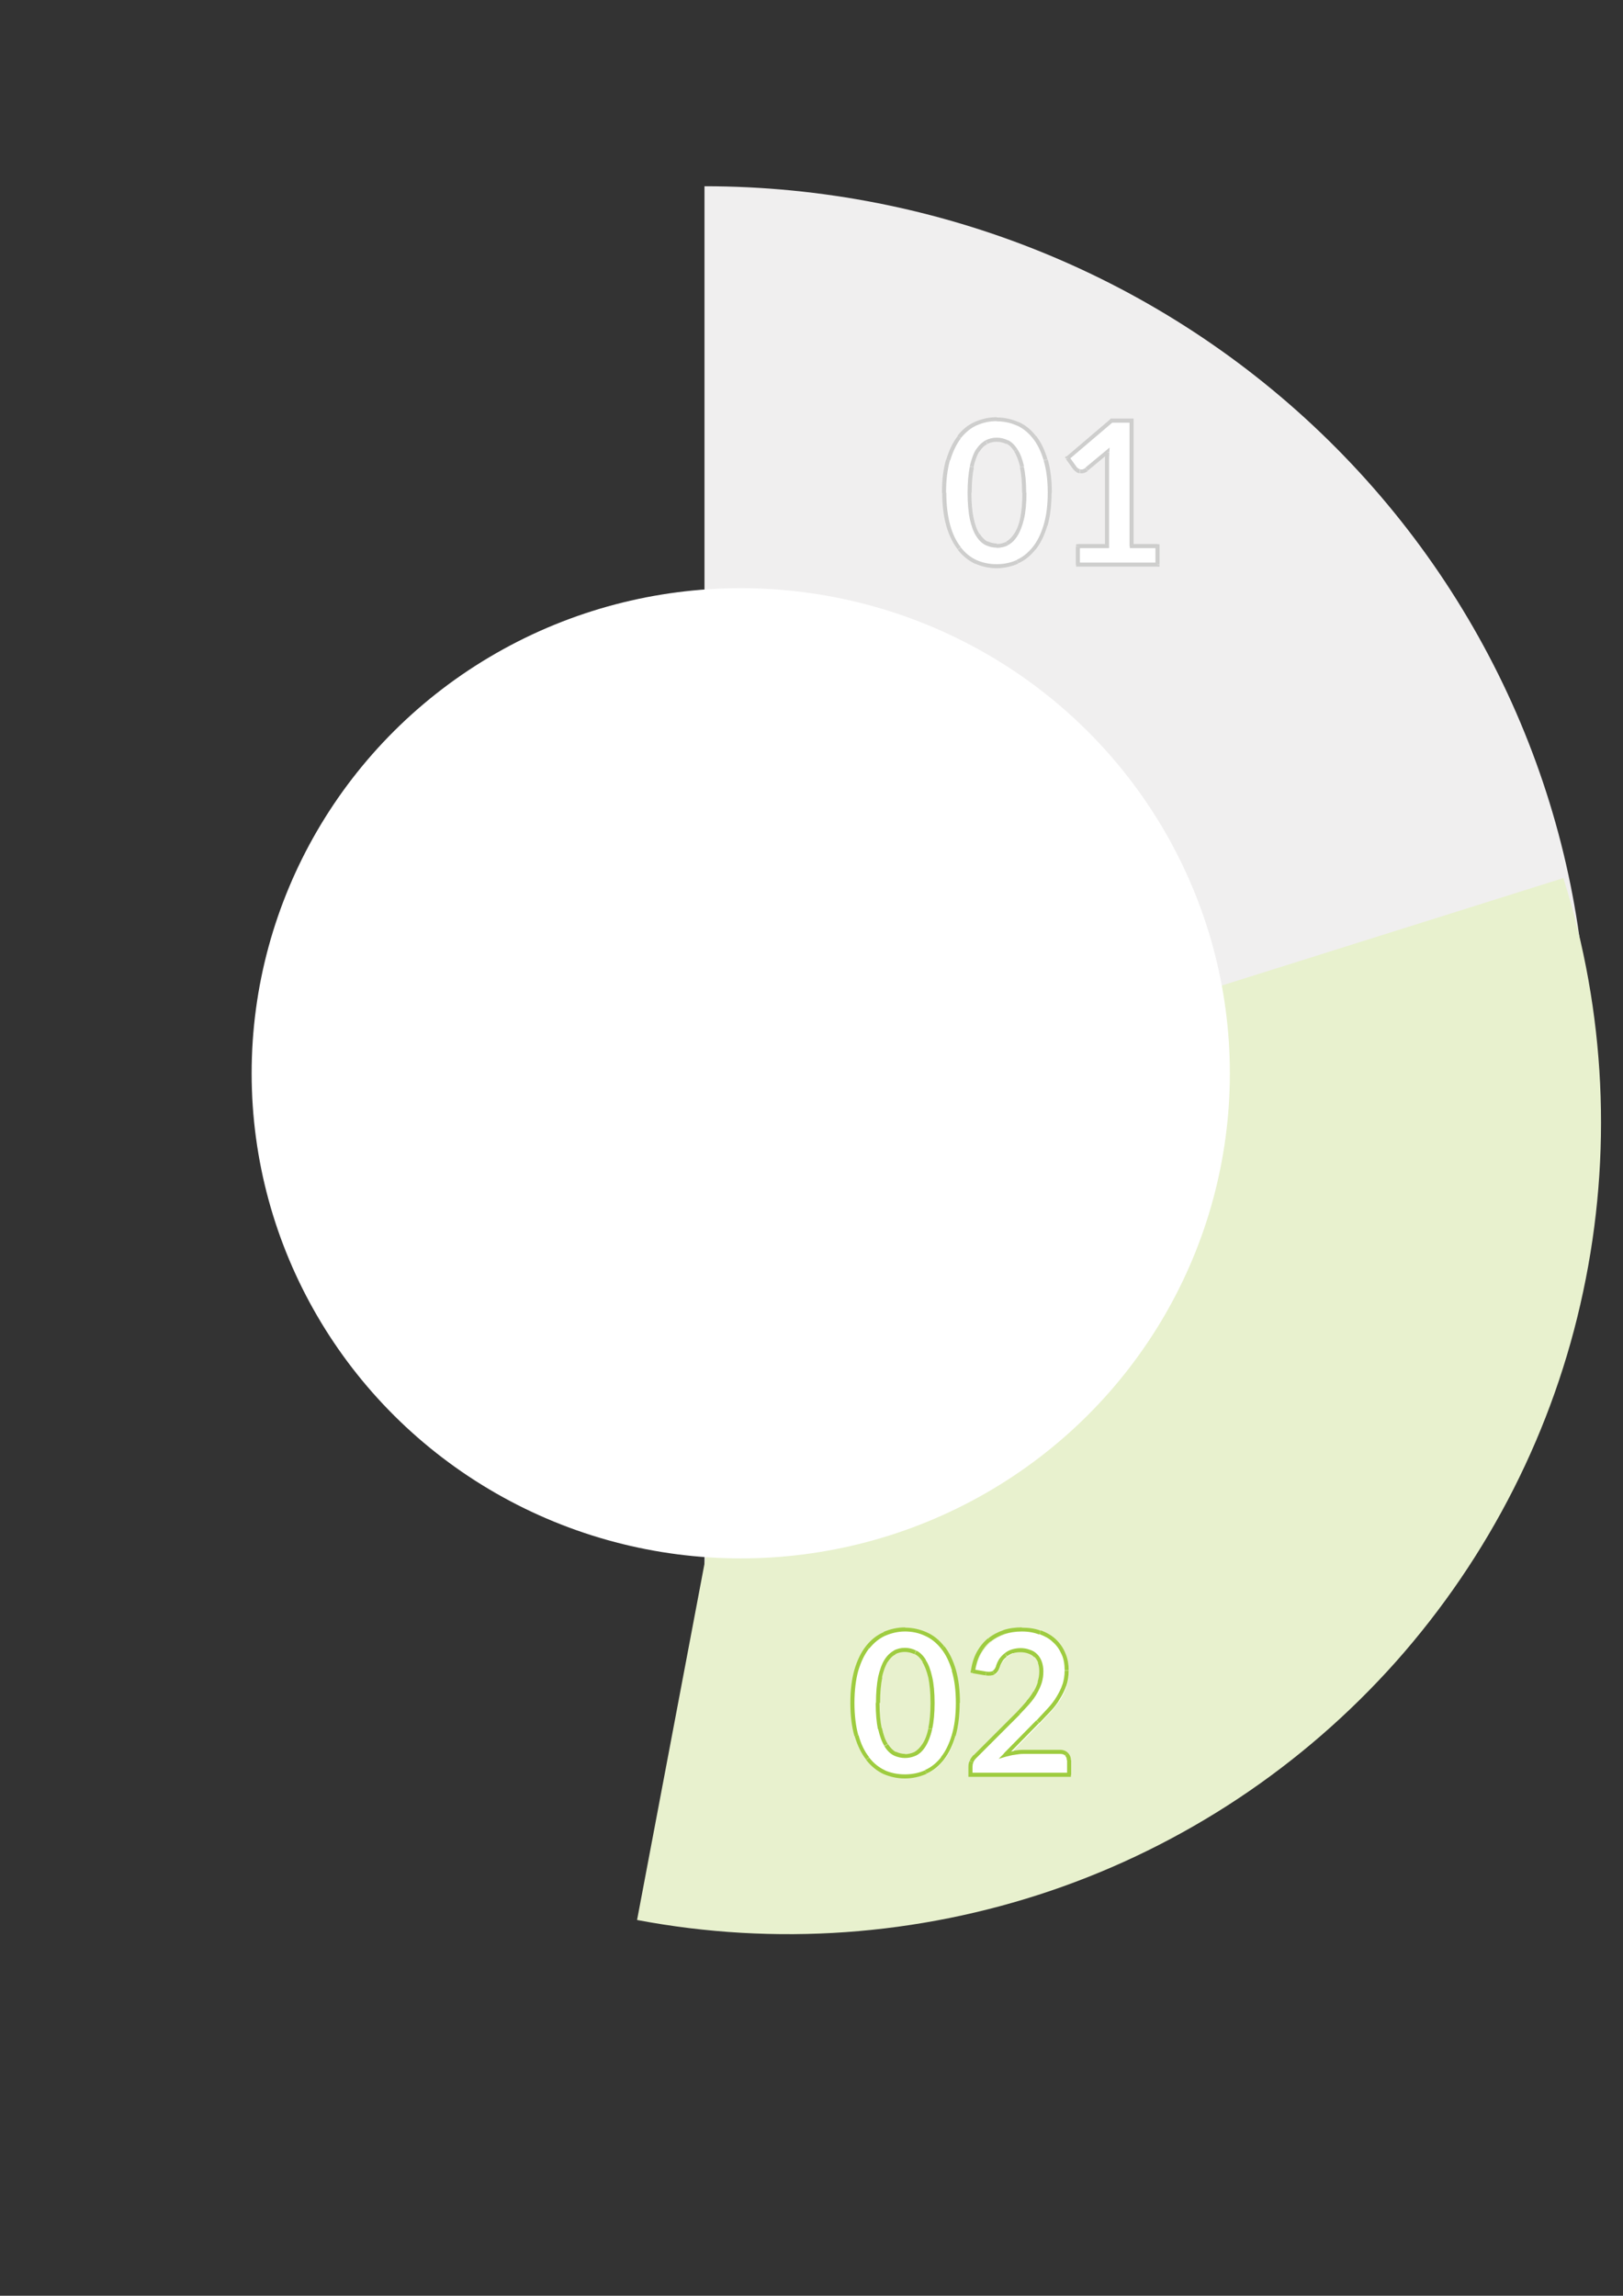
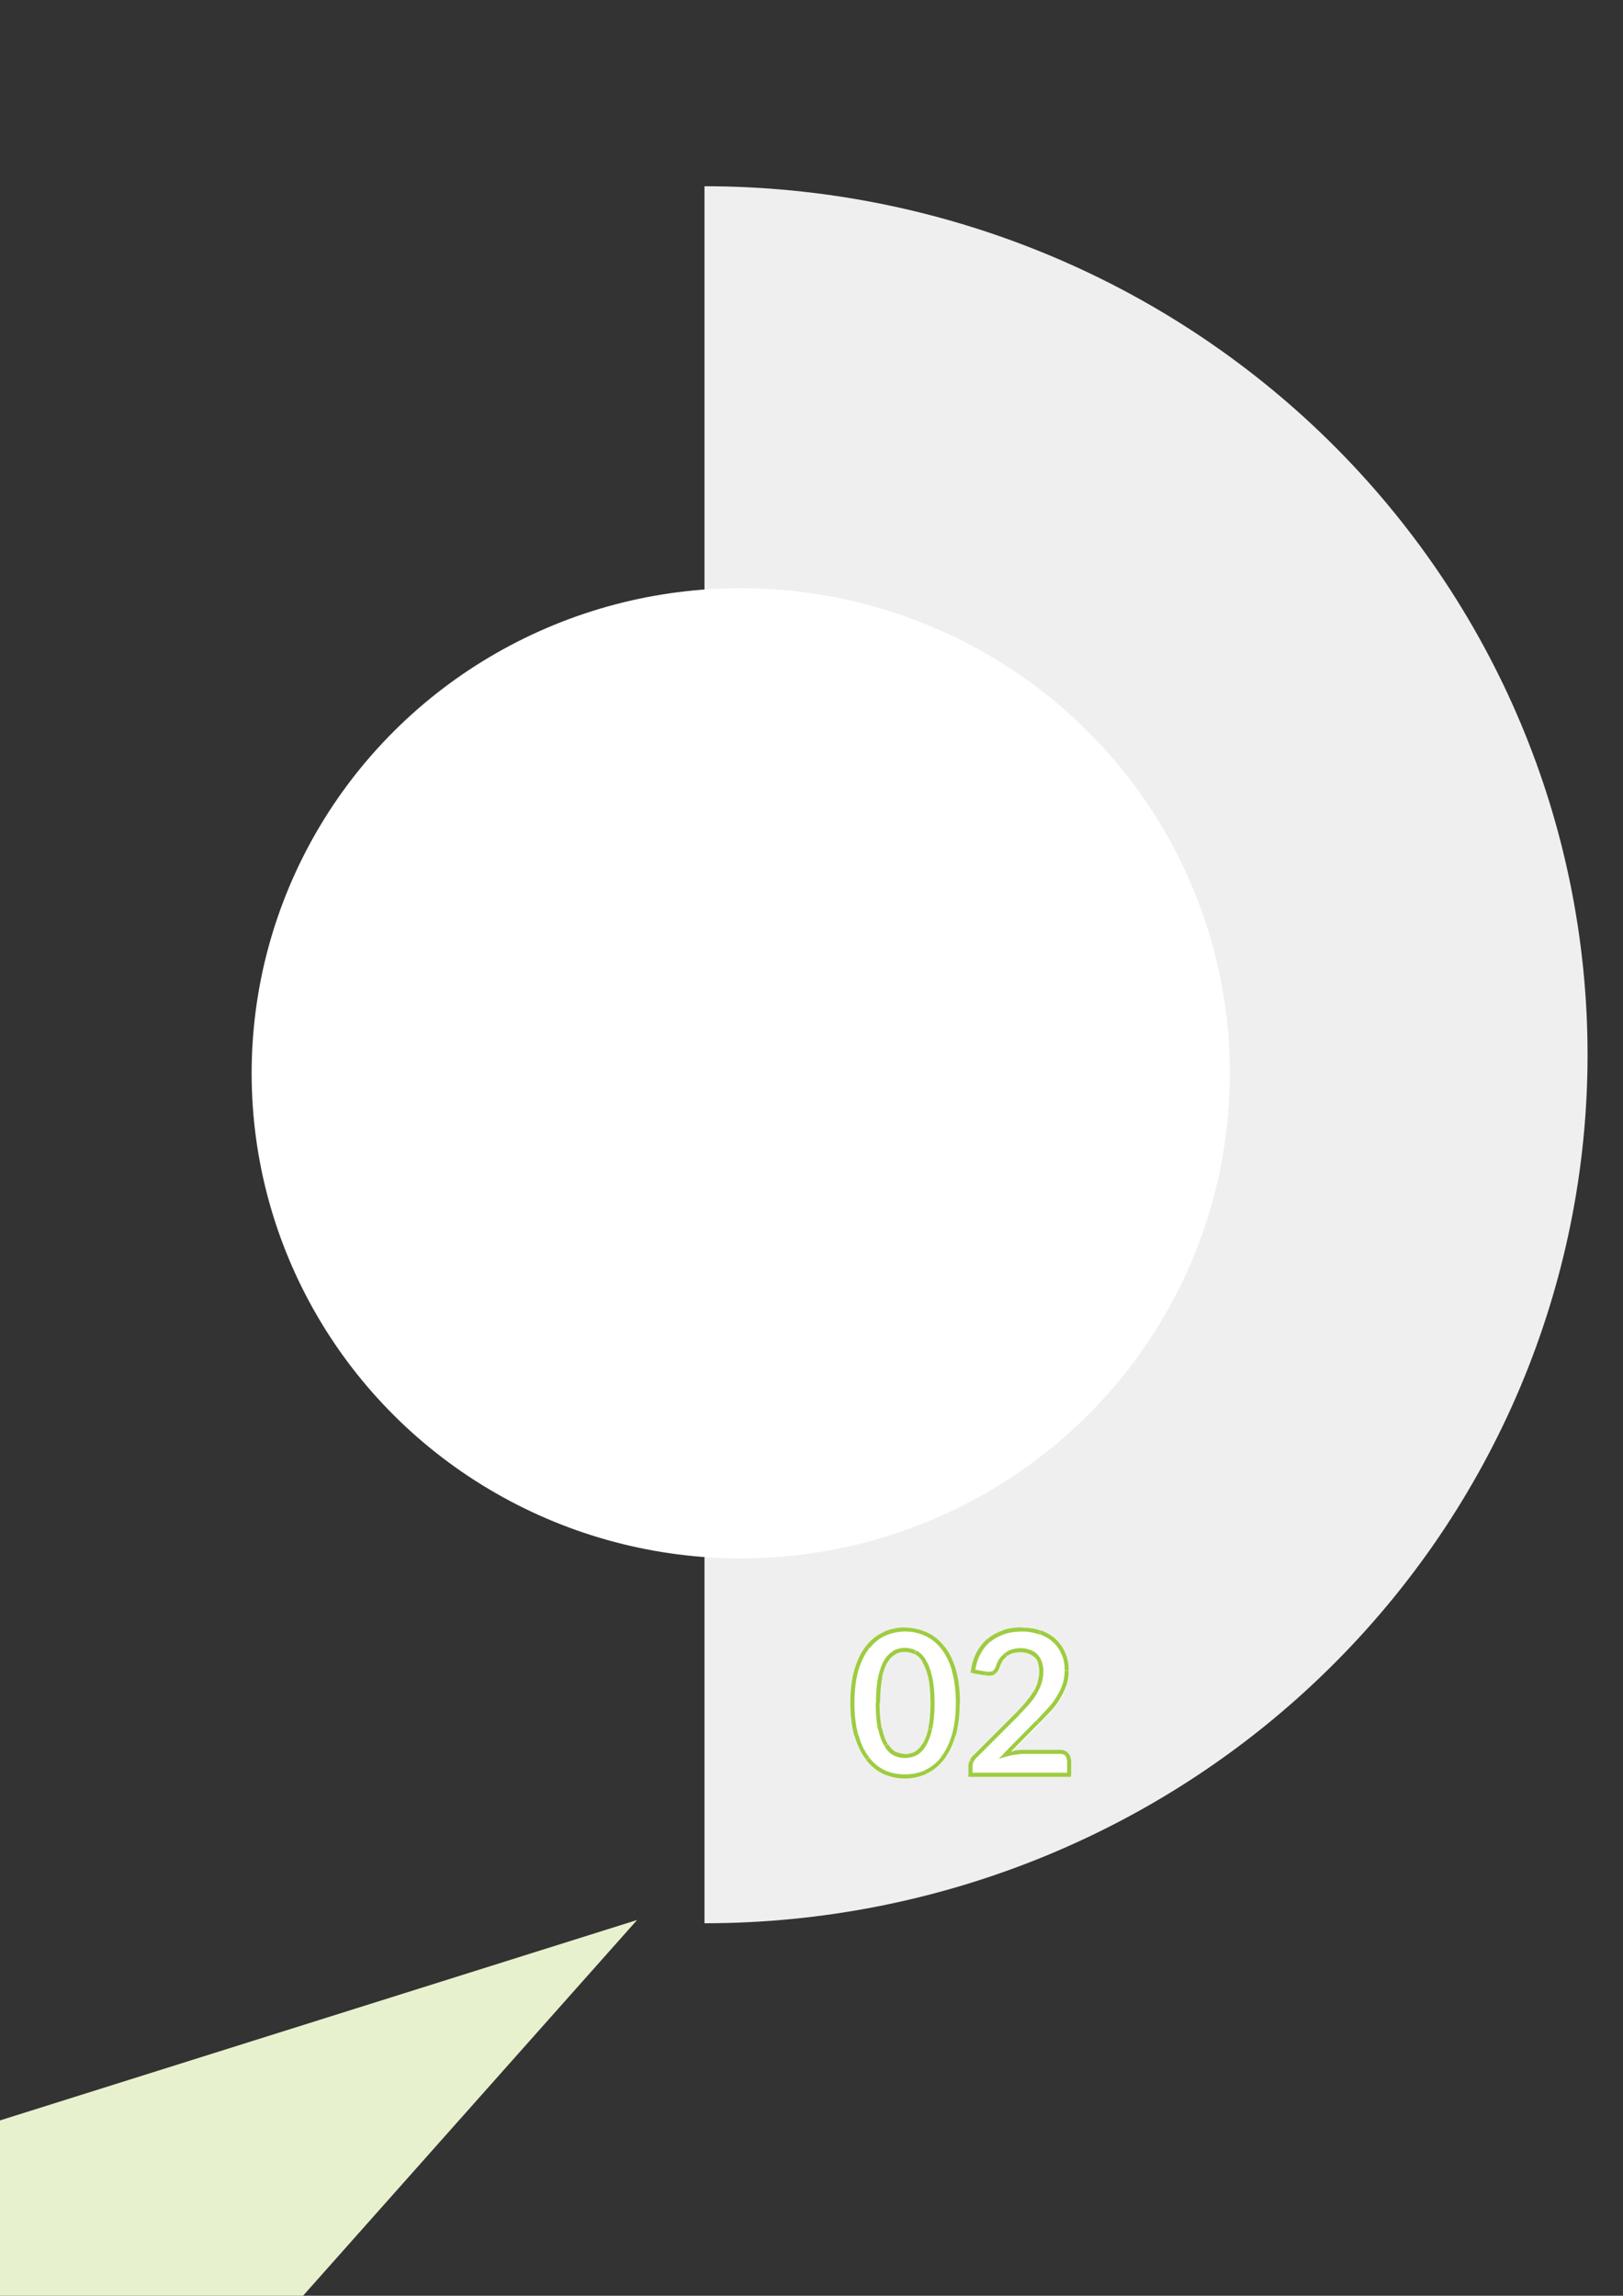
<svg xmlns="http://www.w3.org/2000/svg" id="Layer_1" version="1.1" viewBox="0 0 595.3 841.9">
  <rect x="0" y="0" width="595.3" height="841.9" fill="#333333" stroke="none" />
  <defs>
    <style> .st0 { fill: #9ecc40; } .st1 { fill: #e8f1ce; } .st2 { fill: #fff; } .st3 { fill: #cececd; } .st4 { fill: #f0efef; } </style>
  </defs>
  <path class="st4" d="M258.4,705.3c85.9,0,168.3-33.5,229-93.3,60.7-59.7,94.9-140.7,94.9-225.2s-34.1-165.4-94.9-225.2c-60.7-59.7-143.1-93.3-229-93.3v637Z" />
-   <path class="st1" d="M233.68,704.1c50.66,9.59,102.89,5.85,151.72-10.72,48.74-16.59,92.39-45.56,126.68-84.07,34.2-38.53,57.91-85.19,68.59-135.56,10.77-50.35,8.27-102.65-7.25-151.74l-284.36,89.44-55.39,292.65Z" />
+   <path class="st1" d="M233.68,704.1l-284.36,89.44-55.39,292.65Z" />
  <ellipse class="st2" cx="271.7" cy="393.6" rx="179.4" ry="177.9" />
-   <path class="st2" d="M385,181.4c0,4.6-.5,8.6-1.5,12s-2.3,6.2-4.1,8.4c-1.7,2.2-3.8,3.9-6.2,5-2.4,1.1-4.9,1.6-7.7,1.6s-5.3-.5-7.7-1.6c-2.3-1.1-4.4-2.7-6.1-5-1.7-2.2-3.1-5-4-8.4-1-3.4-1.5-7.4-1.5-12s.5-8.6,1.5-12,2.3-6.2,4-8.4,3.8-3.9,6.1-4.9c2.4-1.1,4.9-1.6,7.7-1.6s5.3.5,7.7,1.6c2.4,1.1,4.4,2.7,6.2,4.9,1.8,2.2,3.1,5,4.1,8.4,1,3.4,1.5,7.4,1.5,12ZM375.7,181.4c0-3.8-.3-7-.8-9.5-.6-2.5-1.3-4.5-2.3-6-.9-1.5-2-2.5-3.2-3.1s-2.5-.9-3.8-.9-2.5.3-3.8.9c-1.2.6-2.2,1.6-3.2,3.1-.9,1.5-1.7,3.5-2.2,6s-.8,5.7-.8,9.5.3,7,.8,9.5c.6,2.5,1.3,4.5,2.2,6,.9,1.5,2,2.5,3.2,3.1s2.5.9,3.8.9,2.6-.3,3.8-.9,2.3-1.7,3.2-3.1c.9-1.5,1.7-3.5,2.3-6,.5-2.5.8-5.7.8-9.5ZM424.6,201v6.7h-29.2v-6.7h10.7v-30.7c0-1.2,0-2.5.1-3.8l-7.6,6.3c-.4.3-.9.6-1.3.7-.4.1-.8.1-1.2,0-.4-.1-.7-.2-1-.4s-.5-.4-.7-.6l-2.8-3.9,16.1-13.7h7.4v46.1h9.5Z" />
-   <path class="st3" d="M383.5,192.7l-.7-.2h0l.7.2ZM379.4,201.1l-.6-.5h0l.6.5ZM373.2,206l.3.7h0l-.3-.7ZM357.9,206l-.3.7h0l.3-.7ZM351.8,201.1l-.6.4h0l.6-.4ZM347.8,192.7l-.7.2h0l.7-.2ZM347.8,168.7l.7.2h0l-.7-.2ZM351.8,160.3l-.6-.4h0l.6.4ZM357.9,155.4l.3.7h0l-.3-.7ZM373.2,155.4l-.3.7h0l.3-.7ZM379.4,160.3l-.6.4h0l.6-.4ZM383.5,168.7l-.7.2h0l.7-.2ZM374.8,171.2l-.7.2h0l.7-.2ZM372.6,165.2l-.6.4h0l.6-.4ZM369.4,162.1l-.3.7h0l.3-.7ZM361.8,162.1l.3.7h0l-.3-.7ZM358.6,165.2l-.6-.4h0l.6.4ZM356.4,171.2l-.7-.2h0l.7.2ZM356.4,190.2l-.7.2h0l.7-.2ZM358.6,196.2l-.6.4h0l.6-.4ZM361.8,199.3l-.3.6h0l.3-.6ZM369.4,199.3l.3.7h0l-.3-.7ZM372.6,196.2l-.6-.4h0l.6.4ZM374.8,190.2l-.7-.2.7.2ZM384.3,180.7c0,4.5-.5,8.5-1.5,11.8l1.4.4c1-3.5,1.5-7.6,1.5-12.2h-1.4ZM382.8,192.5c-1,3.3-2.3,6-4,8.1l1.1.9c1.8-2.3,3.2-5.2,4.2-8.6l-1.3-.4ZM378.8,200.6c-1.7,2.1-3.6,3.7-5.9,4.7l.6,1.3c2.5-1.1,4.6-2.9,6.4-5.2l-1.1-.8ZM372.9,205.4c-2.3,1-4.7,1.5-7.4,1.5v1.5c2.8,0,5.5-.6,8-1.7l-.6-1.3ZM365.6,206.9c-2.7,0-5.1-.5-7.4-1.5l-.6,1.3c2.5,1.1,5.1,1.7,8,1.7v-1.5ZM358.2,205.4c-2.2-1-4.2-2.6-5.8-4.7l-1.1.9c1.8,2.3,3.9,4,6.4,5.2l.5-1.4ZM352.4,200.6c-1.7-2.1-3-4.8-3.9-8.1l-1.4.4c1,3.4,2.4,6.3,4.2,8.6l1.1-.9ZM348.5,192.5c-.9-3.3-1.4-7.3-1.4-11.8h-1.5c0,4.6.5,8.7,1.5,12.2l1.4-.4ZM347,180.7c0-4.6.5-8.5,1.4-11.8l-1.4-.4c-1,3.5-1.5,7.5-1.5,12.2h1.5ZM348.5,168.9c1-3.3,2.3-6,3.9-8.1l-1.1-.9c-1.8,2.3-3.2,5.2-4.2,8.6l1.4.4ZM352.4,160.7c1.7-2.1,3.6-3.7,5.8-4.7l-.6-1.3c-2.5,1.1-4.6,2.8-6.4,5.1l1.2.9ZM358.2,156c2.3-1,4.7-1.6,7.4-1.6v-1.4c-2.8,0-5.5.6-8,1.7l.6,1.3ZM365.6,154.5c2.6,0,5.1.5,7.4,1.6l.6-1.3c-2.5-1.1-5.1-1.7-8-1.7v1.4ZM372.9,156c2.3,1,4.2,2.6,5.9,4.7l1.1-.9c-1.8-2.3-3.9-4-6.4-5.1l-.6,1.3ZM378.8,160.7c1.7,2.1,3,4.8,4,8.1l1.4-.4c-1-3.4-2.4-6.3-4.2-8.6l-1.2.9ZM382.8,168.9c1,3.3,1.5,7.2,1.5,11.8h1.5c0-4.7-.5-8.7-1.5-12.2l-1.5.4ZM376.4,180.7c0-3.8-.3-7.1-.9-9.6l-1.4.3c.5,2.4.8,5.5.8,9.3h1.5ZM375.6,171c-.6-2.6-1.3-4.6-2.4-6.2l-1.2.8c.9,1.4,1.6,3.3,2.2,5.7l1.4-.3ZM373.2,164.8c-1-1.6-2.1-2.7-3.5-3.4l-.6,1.3c1.1.5,2,1.4,2.9,2.8l1.2-.7ZM369.7,161.5c-1.3-.7-2.7-1-4.1-1v1.5c1.2,0,2.3.3,3.5.8l.6-1.3ZM365.6,160.5c-1.4,0-2.8.3-4.1,1l.7,1.3c1.1-.6,2.3-.8,3.4-.8v-1.5ZM361.5,161.5c-1.3.7-2.5,1.8-3.5,3.4l1.2.8c.9-1.4,1.8-2.3,2.9-2.8l-.6-1.4ZM358,164.8c-1,1.6-1.7,3.7-2.3,6.2l1.4.3c.5-2.5,1.3-4.4,2.1-5.8l-1.2-.7ZM355.7,171.1c-.5,2.6-.8,5.8-.8,9.6h1.5c0-3.8.3-6.9.8-9.3l-1.5-.3ZM354.9,180.7c0,3.8.3,7.1.8,9.6l1.4-.3c-.5-2.4-.8-5.5-.8-9.3h-1.4ZM355.7,190.3c.6,2.6,1.3,4.6,2.3,6.2l1.2-.8c-.9-1.4-1.6-3.3-2.1-5.8l-1.4.4ZM358,196.5c1,1.6,2.1,2.7,3.5,3.4l.7-1.3c-1-.5-2-1.5-2.9-2.9l-1.3.8ZM361.5,199.9c1.3.6,2.7.9,4.1.9v-1.5c-1.2,0-2.3-.3-3.4-.8l-.7,1.4ZM365.6,200.9c1.4,0,2.8-.3,4.1-.9l-.6-1.3c-1.1.5-2.3.8-3.5.8v1.4ZM369.7,199.9c1.4-.7,2.5-1.8,3.5-3.4l-1.2-.8c-.9,1.4-1.9,2.3-2.9,2.9l.6,1.3ZM373.2,196.5c1-1.6,1.8-3.7,2.4-6.2l-1.4-.3c-.5,2.5-1.3,4.4-2.2,5.7l1.2.8ZM375.6,190.3c.6-2.6.9-5.8.9-9.6h-1.5c0,3.8-.3,6.9-.8,9.3l1.4.3ZM424.6,200.3h.7v-.7h-.7v.7ZM424.6,207.1v.7h.7v-.7h-.7ZM395.4,207.1h-.7v.7h.7v-.7ZM395.4,200.3v-.7h-.7v.7h.7ZM406.1,200.3v.7h.7v-.7h-.7ZM406.2,165.8h.7l.1-1.7-1.3,1.1.5.6ZM398.6,172.2l.4.6h0l-.4-.6ZM397.3,172.8l.1.7h0l-.1-.7ZM396.1,172.8l-.1.7h0l.1-.7ZM395.1,172.4l-.4.6h0l.4-.6ZM394.4,171.8l.6-.4h0l-.6.4ZM391.6,167.9l-.5-.6-.5.4.4.5.6-.3ZM407.7,154.2v-.7h-.3l-.2.2.5.5ZM415.1,154.2h.7v-.7h-.7v.7ZM415.1,200.3h-.7v.7h.7v-.7ZM423.8,200.3v6.7h1.5v-6.7h-1.5ZM424.6,206.3h-29.2v1.5h29.2v-1.5ZM396.1,207.1v-6.7h-1.5v6.7h1.5ZM395.4,201h10.7v-1.5h-10.7v1.5ZM406.8,200.3v-30.7h-1.5v30.7h1.5ZM406.8,169.6c0-1.2,0-2.4.1-3.7l-1.5-.1c-.1,1.3-.1,2.6-.1,3.8h1.5ZM405.7,165.2l-7.6,6.3.9,1.1,7.6-6.3-.9-1.1ZM398.1,171.6c-.4.3-.7.5-1,.5l.3,1.4c.6-.1,1.1-.4,1.6-.8l-.9-1.1ZM397.2,172.1c-.3.1-.6.1-.9,0l-.3,1.4c.5.1,1,.1,1.5,0l-.3-1.4ZM396.2,172.1c-.3-.1-.5-.2-.8-.3l-.7,1.3c.4.2.8.4,1.2.5l.3-1.5ZM395.5,171.8c-.2-.2-.4-.3-.5-.4l-1.2.8c.2.3.5.6.9.8l.8-1.2ZM395,171.4l-2.8-3.9-1.2.9,2.8,3.9,1.2-.9ZM392.1,168.5l16.1-13.7-.9-1.1-16.1,13.7.9,1.1ZM407.7,155h7.4v-1.5h-7.4v1.5ZM414.3,154.2v46.1h1.5v-46.1h-1.5ZM415.1,201h9.5v-1.5h-9.5v1.5Z" />
  <path class="st2" d="M351.9,625c0,4.6-.5,8.6-1.5,12s-2.3,6.2-4.1,8.4c-1.7,2.2-3.8,3.9-6.2,5s-4.9,1.6-7.7,1.6-5.3-.5-7.7-1.6c-2.3-1.1-4.4-2.7-6.1-5-1.7-2.2-3.1-5-4-8.4-1-3.4-1.5-7.4-1.5-12s.5-8.6,1.5-12,2.3-6.2,4-8.4c1.7-2.2,3.8-3.9,6.1-4.9,2.4-1.1,4.9-1.6,7.7-1.6s5.3.5,7.7,1.6,4.4,2.7,6.2,4.9c1.8,2.2,3.1,5,4.1,8.4s1.5,7.4,1.5,12ZM342.6,625c0-3.8-.3-7-.8-9.5-.6-2.5-1.3-4.5-2.3-6-.9-1.5-2-2.5-3.2-3.1s-2.5-.9-3.8-.9-2.5.3-3.8.9c-1.2.6-2.2,1.6-3.2,3.1-.9,1.5-1.7,3.5-2.2,6s-.8,5.7-.8,9.5.3,7,.8,9.5c.6,2.5,1.3,4.5,2.2,6,.9,1.5,2,2.5,3.2,3.1s2.5.9,3.8.9,2.6-.3,3.8-.9c1.2-.6,2.3-1.7,3.2-3.1.9-1.5,1.7-3.5,2.3-6s.8-5.7.8-9.5ZM389.5,643c1,0,1.7.3,2.3.8s.9,1.3.9,2.2v5.4h-36.2v-3c0-.6.1-1.2.4-1.9.3-.7.7-1.3,1.2-1.8l16-16c1.3-1.4,2.5-2.7,3.6-3.9,1.1-1.2,2-2.5,2.7-3.7s1.2-2.4,1.6-3.7c.4-1.3.6-2.6.6-4,0-1.3-.2-2.4-.5-3.3-.4-1-.9-1.8-1.6-2.4-.7-.7-1.5-1.1-2.4-1.5-.9-.3-2-.5-3.1-.5s-2.1.2-3,.5-1.7.7-2.4,1.3c-.7.5-1.3,1.2-1.8,1.9-.5.7-.9,1.5-1.1,2.4-.4,1.1-.9,1.9-1.6,2.2-.7.4-1.6.5-2.8.3l-4.7-.8c.4-2.5,1.1-4.7,2.1-6.6s2.3-3.5,3.9-4.8c1.6-1.3,3.4-2.2,5.4-2.9,2-.7,4.2-1,6.6-1s4.7.4,6.7,1.1,3.7,1.7,5.2,3c1.4,1.3,2.6,2.9,3.4,4.7.8,1.8,1.2,3.9,1.2,6.2,0,1.9-.3,3.7-.9,5.4-.6,1.7-1.3,3.2-2.3,4.7-.9,1.5-2.1,3-3.4,4.4-1.3,1.4-2.6,2.8-4,4.3l-11.9,12.1c1.1-.3,2.3-.6,3.4-.8,1.1-.2,2.2-.3,3.2-.3h13.3Z" />
  <path class="st0" d="M349.8,636.5l-.7-.2h0l.7.2ZM345.8,644.9l-.6-.5h0l.6.5ZM339.6,649.9l.3.7h0l-.3-.7ZM324.3,649.9l-.3.7h0l.3-.7ZM318.2,644.9l-.6.4h0l.6-.4ZM314.1,636.5l-.7.2h0l.7-.2ZM314.1,612.5l.7.2h0l-.7-.2ZM318.2,604.1l-.6-.4h0l.6.4ZM324.3,599.2l.3.7h0l-.3-.7ZM339.6,599.2l-.3.7h0l.3-.7ZM345.8,604.1l-.6.4h0l.6-.4ZM349.8,612.5l-.7.2h0l.7-.2ZM341.2,615l-.7.2h0l.7-.2ZM338.9,609l-.6.4h0l.6-.4ZM335.7,605.9l-.3.7h0l.3-.7ZM328.2,605.9l.3.7h0l-.3-.7ZM325,609l-.6-.4h0l.6.4ZM322.8,615l-.7-.2h0l.7.2ZM322.8,634l-.7.1h0l.7-.1ZM325,640l-.6.4h0l.6-.4ZM328.2,643.1l-.3.6h0l.3-.6ZM335.7,643.1l.3.7h0l-.3-.7ZM338.9,640l-.6-.4h0l.6.4ZM341.2,634l-.7-.2.7.2ZM350.6,624.5c0,4.5-.5,8.5-1.5,11.8l1.4.4c1-3.5,1.5-7.6,1.5-12.2h-1.4ZM349.1,636.3c-1,3.3-2.3,6-4,8.1l1.1.9c1.8-2.3,3.2-5.2,4.2-8.6l-1.3-.4ZM345.2,644.4c-1.7,2.1-3.6,3.7-5.9,4.7l.6,1.3c2.5-1.1,4.6-2.9,6.4-5.2l-1.1-.8ZM339.3,649.2c-2.3,1-4.7,1.5-7.4,1.5v1.5c2.8,0,5.5-.6,8-1.7l-.6-1.3ZM331.9,650.7c-2.7,0-5.1-.5-7.4-1.5l-.6,1.3c2.5,1.1,5.1,1.7,8,1.7v-1.5ZM324.6,649.2c-2.2-1-4.2-2.6-5.8-4.7l-1.1.9c1.8,2.3,3.9,4,6.4,5.2l.5-1.4ZM318.8,644.4c-1.7-2.1-3-4.8-3.9-8.1l-1.4.4c1,3.4,2.4,6.3,4.2,8.6l1.1-.9ZM314.8,636.3c-.9-3.3-1.4-7.3-1.4-11.8h-1.5c0,4.6.5,8.7,1.5,12.2l1.4-.4ZM313.4,624.5c0-4.6.5-8.5,1.4-11.8l-1.4-.4c-1,3.5-1.5,7.5-1.5,12.2h1.5ZM314.8,612.7c1-3.3,2.3-6,3.9-8.1l-1.1-.9c-1.8,2.3-3.2,5.2-4.2,8.6l1.4.4ZM318.8,604.6c1.7-2.1,3.6-3.7,5.8-4.7l-.6-1.3c-2.5,1.1-4.6,2.8-6.4,5.1l1.2.9ZM324.6,599.9c2.3-1,4.7-1.6,7.4-1.6v-1.5c-2.8,0-5.5.6-8,1.7l.6,1.4ZM331.9,598.3c2.6,0,5.1.5,7.4,1.6l.6-1.3c-2.5-1.1-5.1-1.7-8-1.7v1.4ZM339.3,599.9c2.3,1,4.2,2.6,5.9,4.7l1.1-.9c-1.8-2.3-3.9-4-6.4-5.1l-.6,1.3ZM345.2,604.6c1.7,2.1,3,4.8,4,8.1l1.4-.4c-1-3.4-2.4-6.3-4.2-8.6l-1.2.9ZM349.1,612.7c1,3.3,1.5,7.2,1.5,11.8h1.5c0-4.7-.5-8.7-1.5-12.2l-1.5.4ZM342.8,624.5c0-3.8-.3-7.1-.9-9.6l-1.4.3c.5,2.4.8,5.5.8,9.3h1.5ZM341.9,614.9c-.6-2.6-1.3-4.6-2.4-6.2l-1.2.8c.9,1.4,1.6,3.3,2.2,5.7l1.4-.3ZM339.6,608.7c-1-1.6-2.1-2.7-3.5-3.4l-.6,1.3c1.1.5,2,1.4,2.9,2.8l1.2-.7ZM336,605.3c-1.3-.7-2.7-1-4.1-1v1.5c1.2,0,2.3.3,3.5.8l.6-1.3ZM331.9,604.3c-1.4,0-2.8.3-4.1,1l.7,1.3c1.1-.6,2.3-.8,3.4-.8v-1.5ZM327.9,605.3c-1.3.7-2.5,1.8-3.5,3.4l1.2.8c.9-1.4,1.8-2.3,2.9-2.8l-.6-1.4ZM324.4,608.7c-1,1.6-1.7,3.7-2.3,6.2l1.4.3c.5-2.5,1.3-4.4,2.1-5.8l-1.2-.7ZM322.1,614.9c-.5,2.6-.8,5.8-.8,9.6h1.5c0-3.8.3-6.9.8-9.3l-1.5-.3ZM321.2,624.5c0,3.8.3,7.1.8,9.6l1.4-.3c-.5-2.4-.8-5.5-.8-9.3h-1.4ZM322.1,634.1c.6,2.6,1.3,4.6,2.3,6.2l1.2-.8c-.9-1.4-1.6-3.3-2.1-5.8l-1.4.4ZM324.4,640.4c1,1.6,2.1,2.7,3.5,3.4l.7-1.3c-1-.5-2-1.5-2.9-2.9l-1.3.8ZM327.9,643.8c1.3.6,2.7.9,4.1.9v-1.5c-1.2,0-2.3-.3-3.4-.8l-.7,1.4ZM331.9,644.7c1.4,0,2.8-.3,4.1-.9l-.6-1.3c-1.1.5-2.3.8-3.5.8v1.4ZM336,643.8c1.4-.7,2.5-1.8,3.5-3.4l-1.2-.8c-.9,1.4-1.9,2.3-2.9,2.9l.6,1.3ZM339.5,640.4c1-1.6,1.8-3.7,2.4-6.2l-1.4-.3c-.5,2.5-1.3,4.4-2.2,5.7l1.2.8ZM341.9,634.1c.6-2.6.9-5.8.9-9.6h-1.5c0,3.8-.3,6.9-.8,9.3l1.4.3ZM391.2,643.3l-.5.5h0l.5-.5ZM392.1,650.9v.7h.7v-.7h-.7ZM355.9,650.9h-.7v.7h.7v-.7ZM356.3,646l-.7-.3h0l.7.3ZM357.5,644.2l.5.5h0l-.5-.5ZM373.6,628.1l.5.5h0l-.5-.5ZM377.1,624.2l-.6-.5h0l.6.5ZM379.8,620.5l-.6-.4h0l.6.4ZM381.4,616.8l-.7-.2h0l.7.2ZM381.4,609.5l-.7.3h0l.7-.3ZM379.9,607.1l-.5.5h0l.5-.5ZM377.5,605.6l-.3.7h0l.3-.7ZM371.3,605.6l.2.7h0l-.2-.7ZM368.9,606.9l.4.6h0l-.4-.6ZM366,611.2l.7.3h0l-.7-.3ZM361.6,613.7l-.1.7h0l.1-.7ZM356.8,612.8l-.7-.1-.1.7.7.1.1-.7ZM359,606.2l.6.4h0l-.6-.4ZM362.9,601.4l.5.6h0l-.5-.6ZM368.3,598.5l.2.7h0l-.2-.7ZM381.5,598.6l-.2.7h0l.2-.7ZM390,606.4l.7-.3h0l-.7.3ZM390.4,618l-.7-.2h0l.7.2ZM388.1,622.7l-.6-.4h0l.6.4ZM384.7,627.1l.5.5h0l-.5-.5ZM380.7,631.4l.5.5h0l-.5-.5ZM368.8,643.5l-.5-.5-2,2,2.7-.8-.2-.7ZM372.2,642.8l.1.7h0l-.1-.7ZM388.9,643.2c.8,0,1.4.2,1.8.6l1-1c-.7-.7-1.7-1.1-2.8-1.1v1.5ZM390.7,643.9c.4.4.6.9.6,1.6h1.5c0-1.1-.4-2-1.1-2.7l-1,1.1ZM391.4,645.5v5.4h1.5v-5.4h-1.5ZM392.1,650.1h-36.2v1.5h36.2v-1.5ZM356.7,650.9v-3h-1.5v3h1.5ZM356.7,647.9c0-.5.1-1.1.3-1.6l-1.4-.5c-.3.7-.4,1.4-.4,2.1h1.5ZM357,646.3c.2-.6.6-1.1,1.1-1.6l-1-1.1c-.6.6-1.1,1.3-1.4,2.1l1.3.6ZM358.1,644.7l16-16-1-1-16,16,1,1ZM374.1,628.6c1.3-1.4,2.6-2.7,3.6-3.9l-1.1-.9c-1,1.2-2.2,2.5-3.5,3.9l1,.9ZM377.7,624.7c1.1-1.3,2-2.5,2.7-3.8l-1.3-.7c-.7,1.2-1.5,2.4-2.6,3.6l1.2.9ZM380.4,620.9c.7-1.3,1.3-2.5,1.7-3.8l-1.4-.4c-.3,1.2-.9,2.4-1.5,3.5l1.2.7ZM382.1,617.1c.4-1.3.6-2.7.6-4.2h-1.5c0,1.3-.2,2.6-.6,3.8l1.5.4ZM382.7,612.9c0-1.3-.2-2.5-.6-3.6l-1.4.5c.3.8.5,1.9.5,3.1h1.5ZM382.1,609.3c-.4-1.1-1-2-1.7-2.7l-1,1c.6.6,1.1,1.3,1.4,2.2l1.3-.5ZM380.4,606.6c-.7-.7-1.6-1.3-2.7-1.6l-.5,1.4c.8.3,1.6.7,2.1,1.3l1.1-1.1ZM377.7,605c-1-.4-2.2-.6-3.4-.6v1.5c1.1,0,2.1.2,2.9.5l.5-1.4ZM374.3,604.4c-1.1,0-2.2.2-3.2.5l.5,1.4c.8-.3,1.8-.4,2.8-.4v-1.5h-.1ZM371.1,604.9c-1,.3-1.9.8-2.6,1.4l.9,1.1c.6-.5,1.4-.9,2.2-1.2l-.5-1.3ZM368.5,606.3c-.8.6-1.4,1.3-2,2.1l1.2.8c.4-.7,1-1.2,1.6-1.7l-.8-1.2ZM366.5,608.4c-.5.8-.9,1.7-1.2,2.6l1.4.4c.2-.8.6-1.5,1-2.2l-1.2-.8ZM365.4,610.9c-.4,1-.8,1.6-1.3,1.8l.7,1.3c.9-.5,1.5-1.4,1.9-2.6l-1.3-.5ZM364.1,612.8c-.4.2-1.2.4-2.4.2l-.2,1.4c1.3.2,2.4.1,3.3-.3l-.7-1.3ZM361.7,613l-4.7-.8-.3,1.4,4.7.8.3-1.4ZM357.6,612.9c.4-2.5,1-4.6,2-6.4l-1.3-.7c-1.1,2-1.8,4.3-2.2,6.9l1.5.2ZM359.6,606.5c1-1.8,2.2-3.4,3.7-4.6l-.9-1.1c-1.6,1.3-3,3-4.1,5l1.3.7ZM363.3,602c1.5-1.2,3.2-2.1,5.2-2.8l-.4-1.4c-2.1.7-4,1.7-5.6,3l.8,1.2ZM368.5,599.2c2-.6,4.1-.9,6.3-.9v-1.5c-2.4,0-4.7.3-6.8,1l.5,1.4ZM374.8,598.3c2.4,0,4.5.4,6.4,1.1l.5-1.4c-2.1-.8-4.4-1.1-6.9-1.1v1.4ZM381.3,599.3c1.9.7,3.6,1.6,4.9,2.9l1-1.1c-1.5-1.4-3.3-2.4-5.4-3.2l-.5,1.4ZM386.2,602.2c1.4,1.2,2.4,2.7,3.2,4.5l1.3-.6c-.8-1.9-2-3.6-3.5-5l-1,1.1ZM389.4,606.7c.8,1.7,1.1,3.7,1.1,5.9h1.5c0-2.3-.4-4.5-1.3-6.5l-1.3.6ZM390.5,612.6c0,1.9-.3,3.6-.8,5.2l1.4.5c.6-1.7.9-3.6.9-5.6h-1.5v-.1ZM389.7,617.7c-.5,1.6-1.3,3.1-2.2,4.6l1.2.8c1-1.6,1.8-3.2,2.4-4.9l-1.4-.5ZM387.5,622.3c-.9,1.5-2,2.9-3.3,4.3l1.1,1c1.3-1.4,2.5-2.9,3.4-4.5l-1.2-.8ZM384.2,626.6c-1.3,1.4-2.6,2.8-4,4.3l1,1c1.4-1.5,2.8-2.9,4.1-4.3l-1.1-1ZM380.1,630.9l-11.9,12.1,1,1,11.9-12.1-1-1ZM369,644.2c1.1-.3,2.2-.6,3.3-.7l-.2-1.4c-1.2.2-2.3.4-3.5.8l.4,1.3ZM372.3,643.5c1.1-.2,2.1-.3,3.1-.3v-1.5c-1.1,0-2.2.1-3.4.3l.3,1.5ZM375.4,643.2h13.5v-1.5h-13.5v1.5Z" />
</svg>